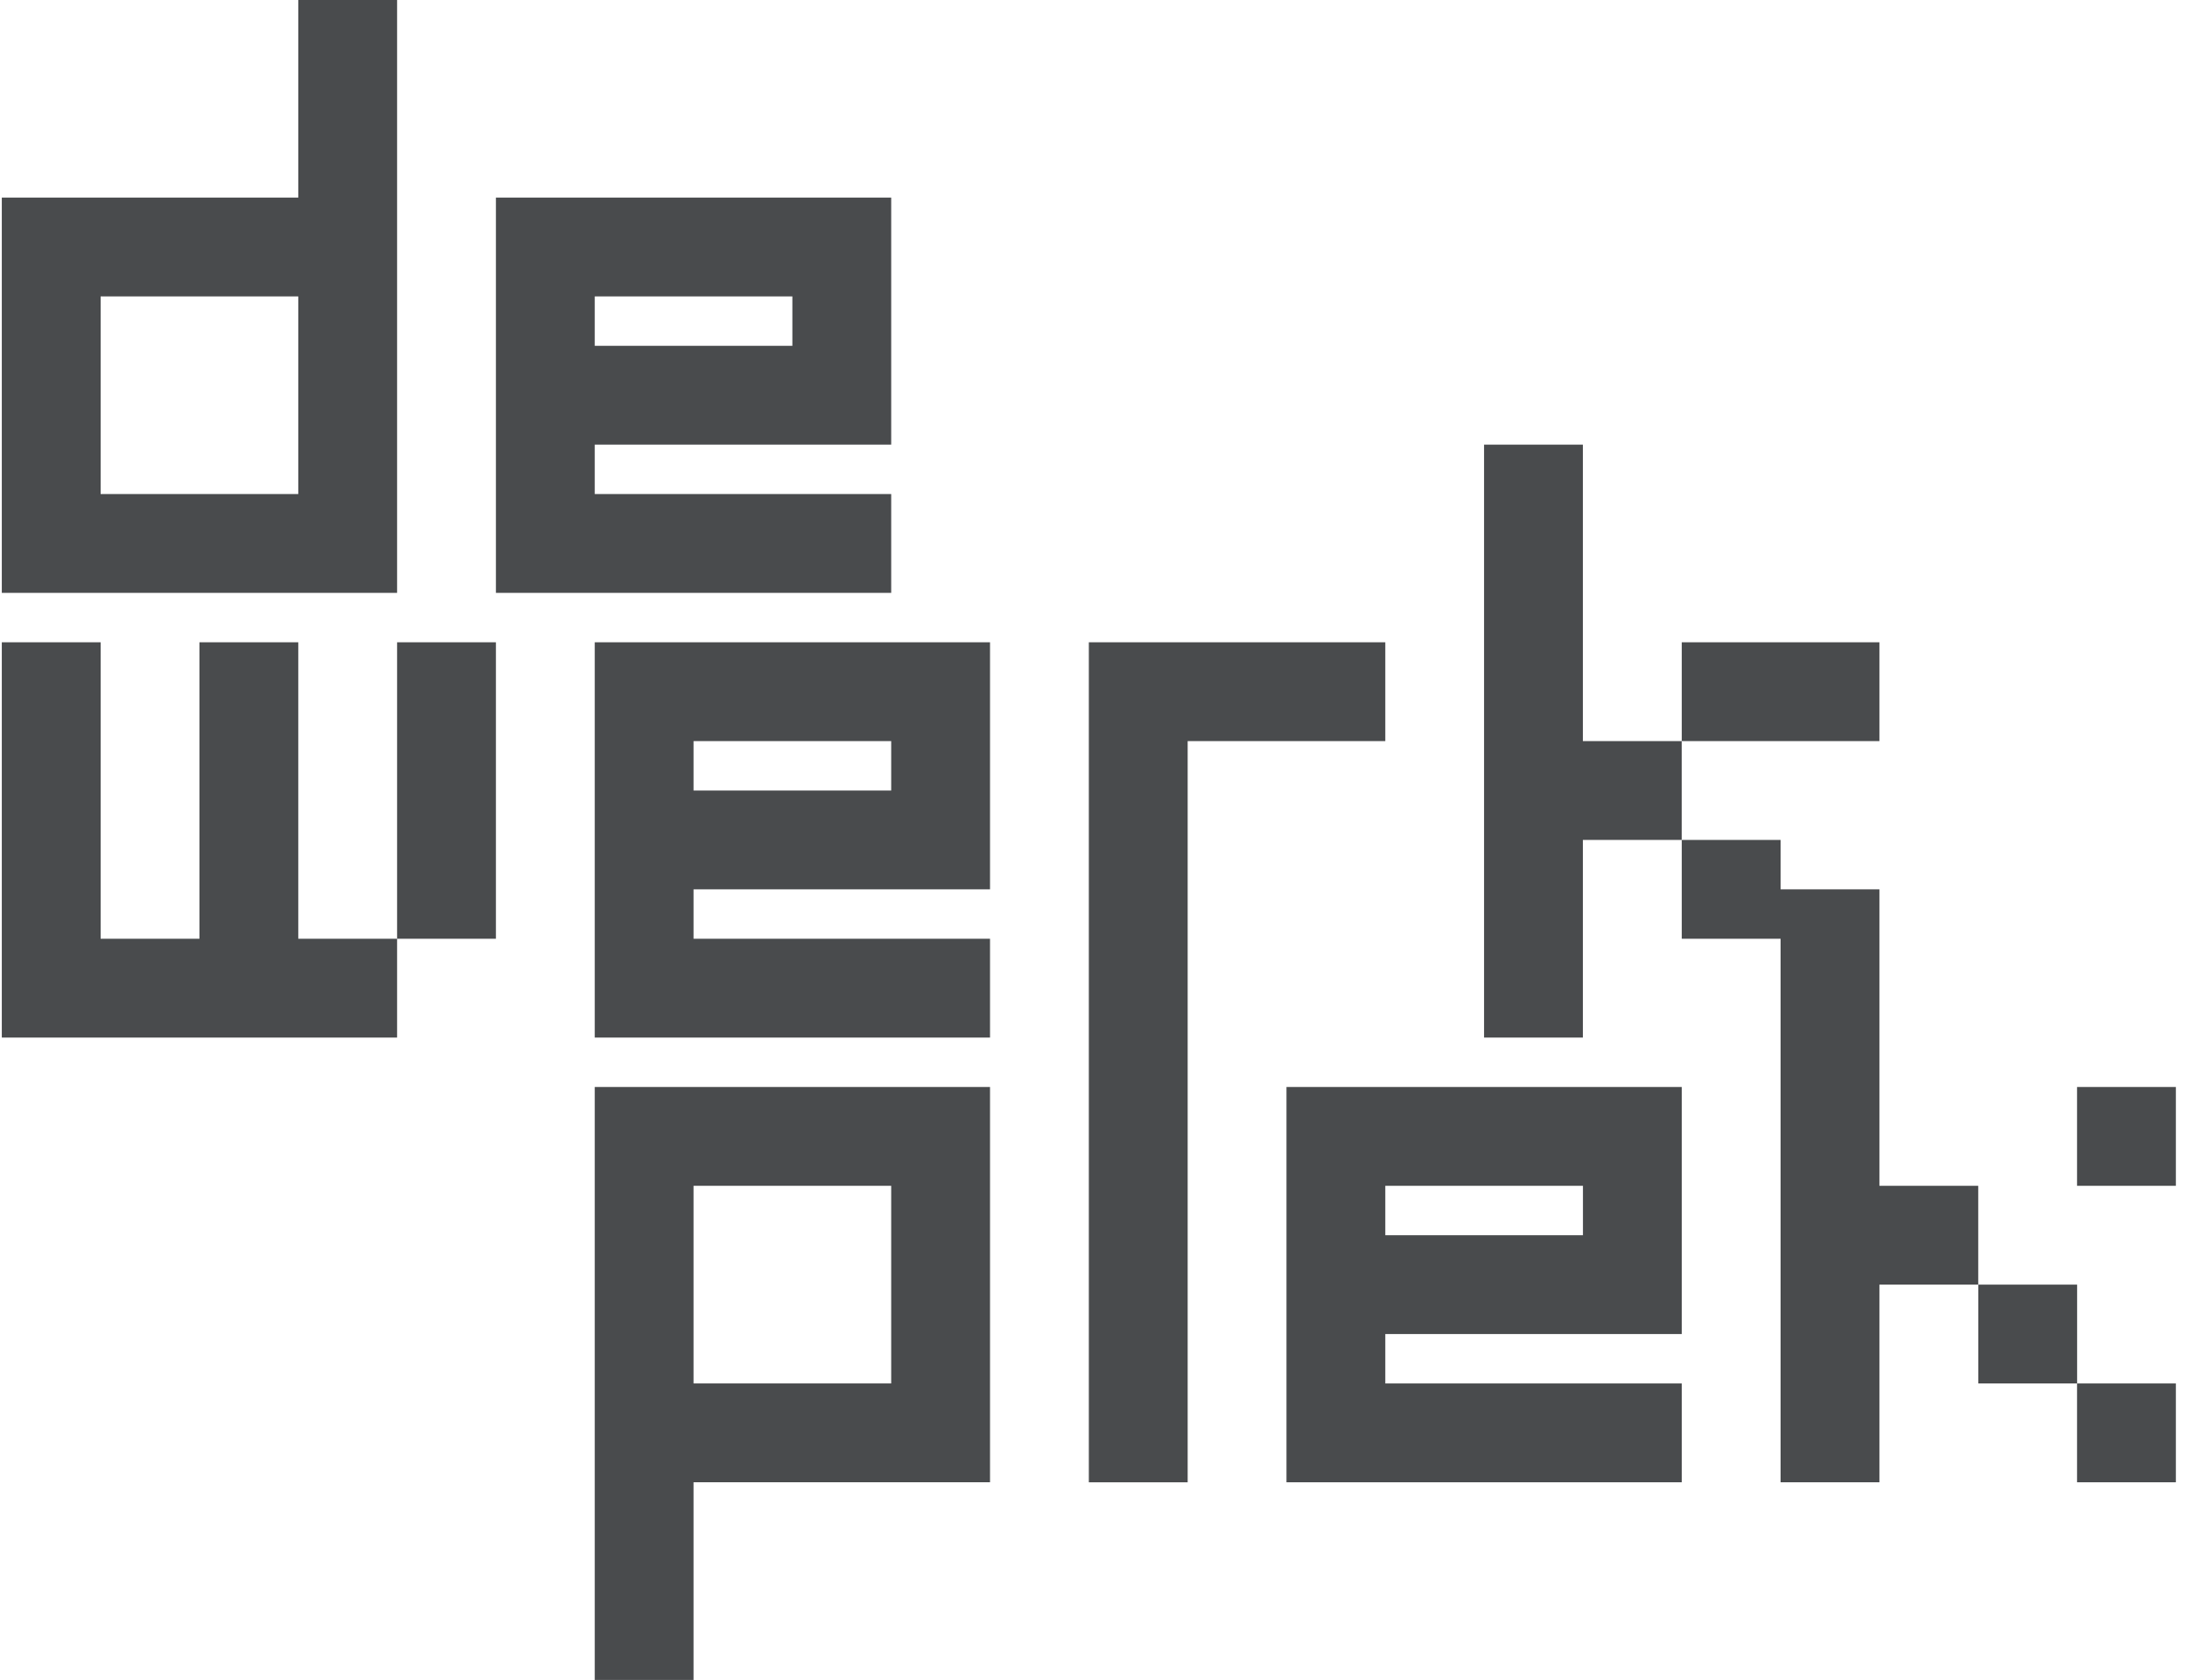
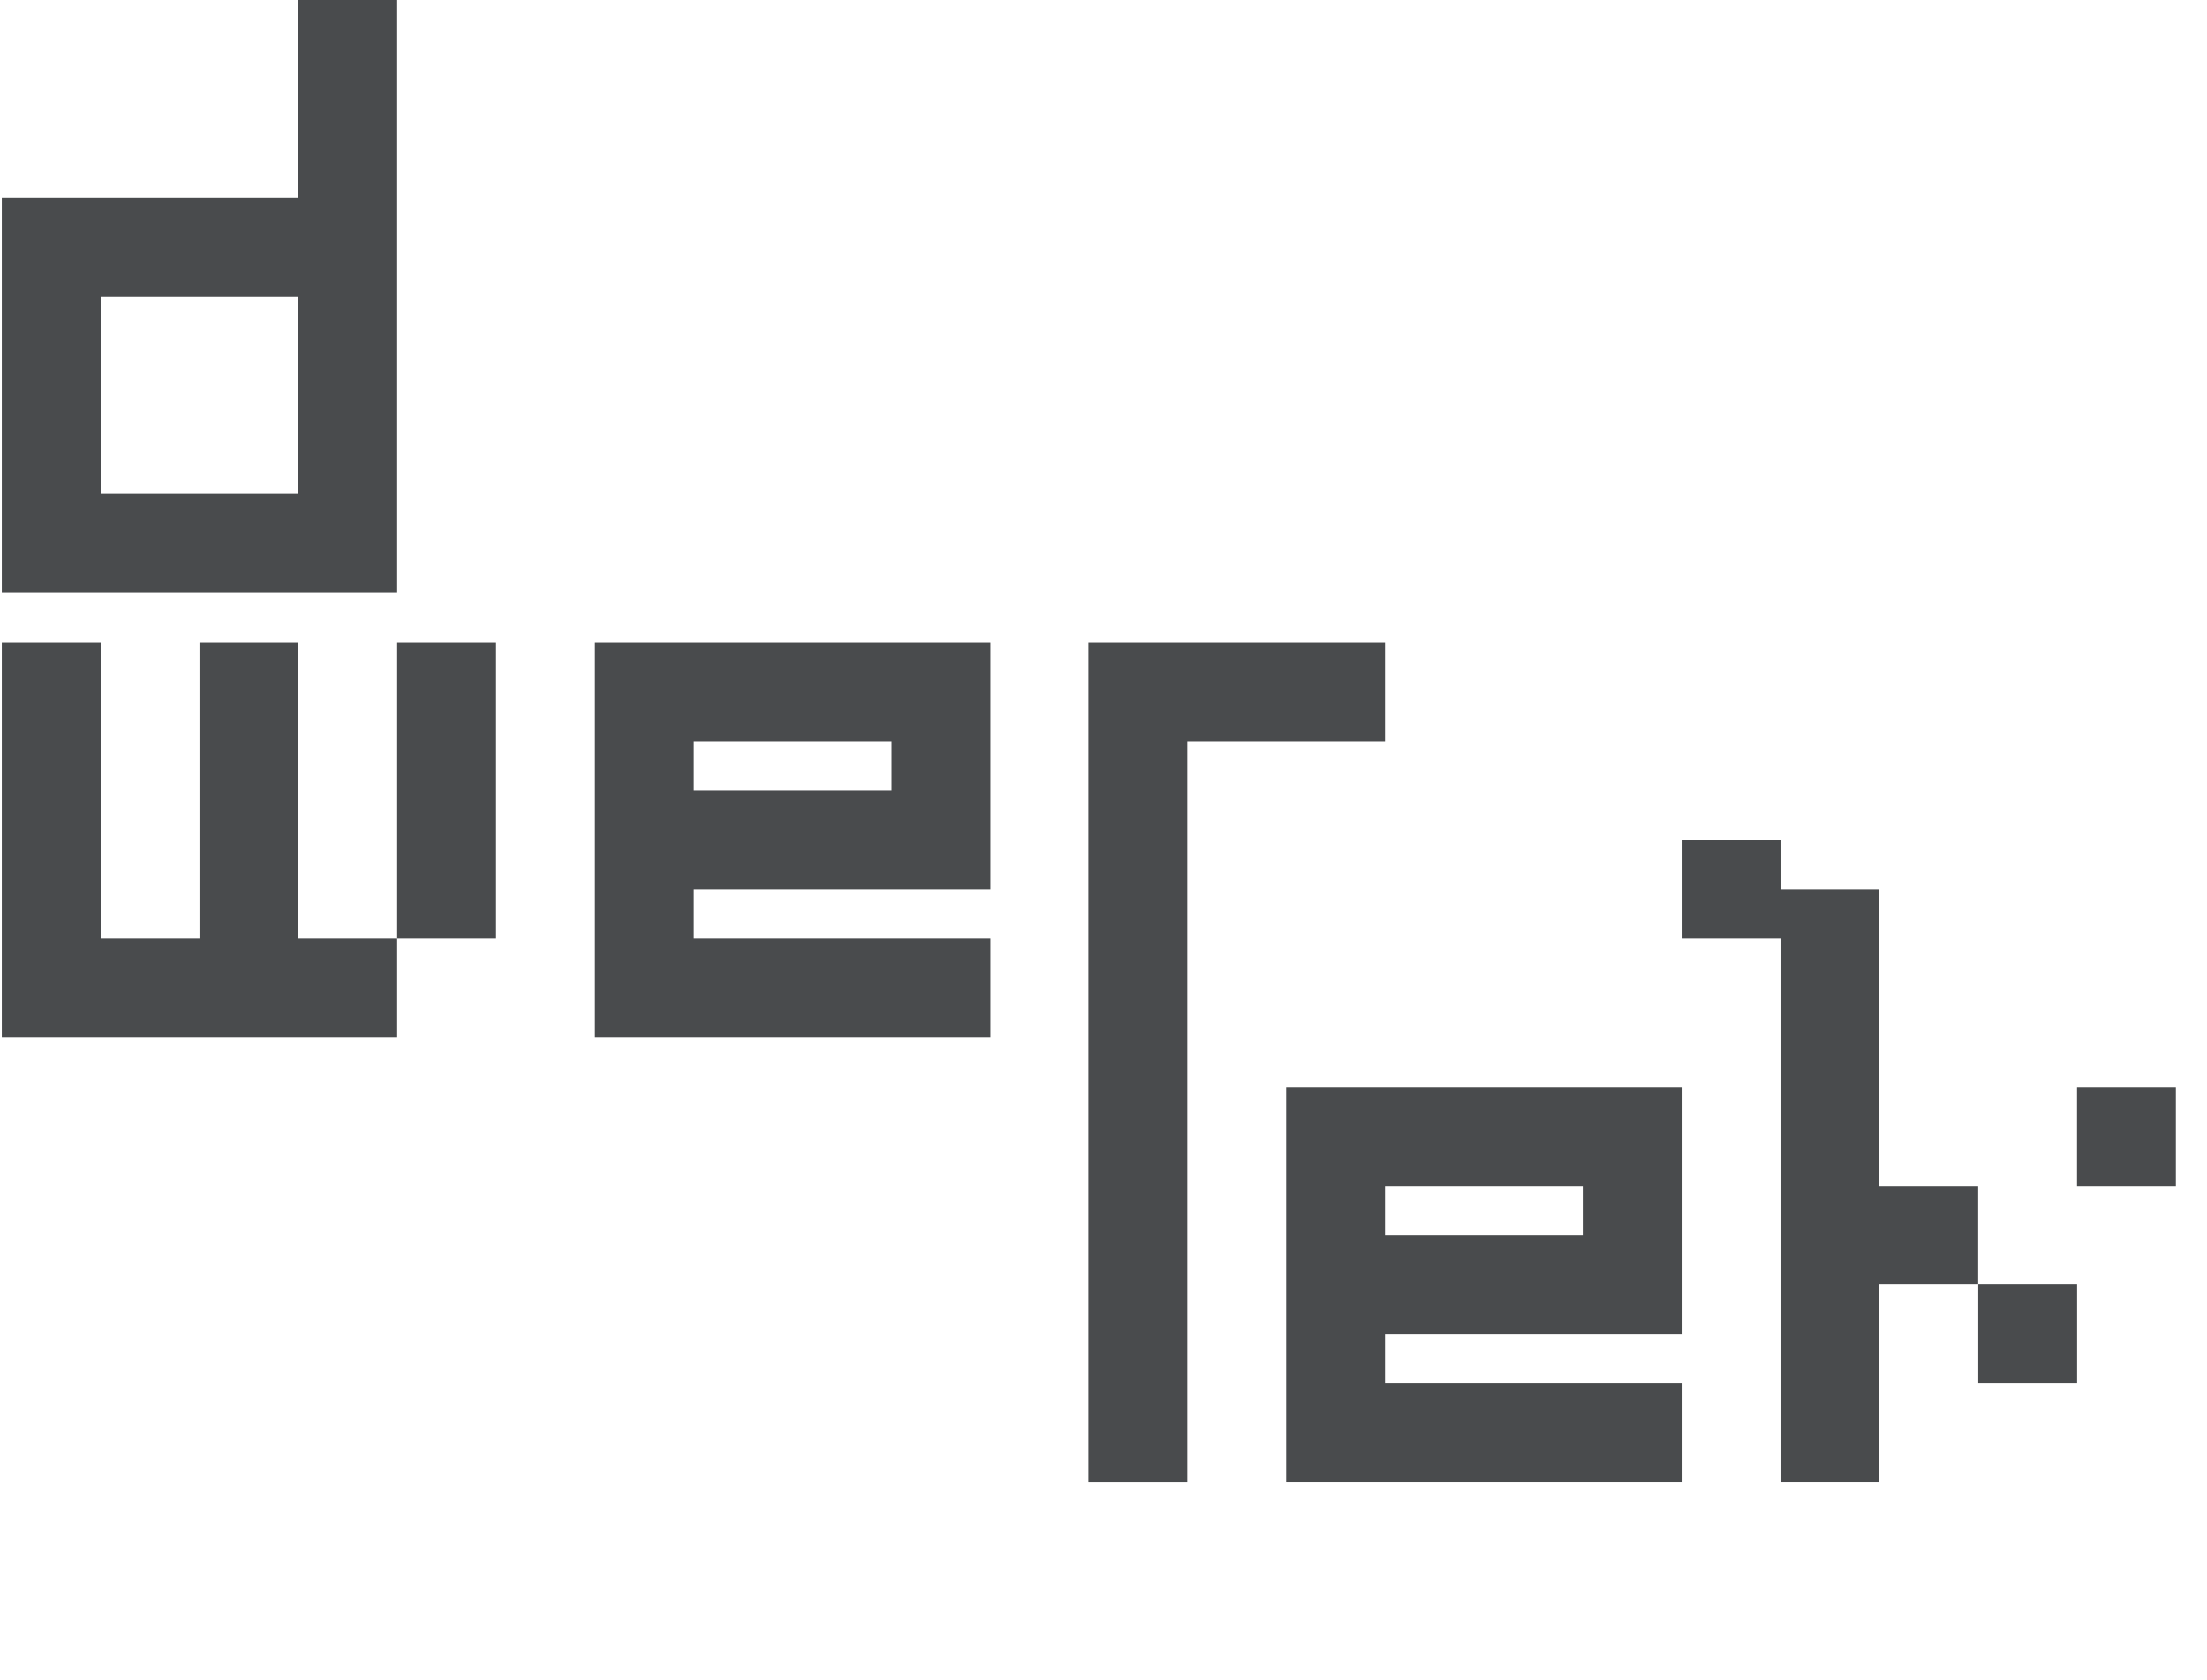
<svg xmlns="http://www.w3.org/2000/svg" width="67" height="51" viewBox="0 0 67 51" fill="none">
  <path d="M3.055 14.998V8.998H9.055V14.998H3.055ZM0.055 17.998H12.055V-0.002H9.055V5.998H0.055V17.998Z" fill="#494B4D" />
-   <path d="M18.055 8.998H24.055V10.498H18.055V8.998ZM15.055 17.998H27.055V14.998H18.055V13.498H27.055V5.998H15.055V17.998Z" fill="#494B4D" />
-   <path d="M27.055 35.998V41.998H21.055V35.998H27.055ZM30.055 32.998H18.055V50.998H21.055V44.998H30.055V32.998Z" fill="#494B4D" />
  <path d="M57.055 35.998V26.998H54.055V25.498H51.055V28.498H54.055V44.998H57.055V38.998H60.055V35.998H57.055Z" fill="#494B4D" />
  <path d="M66.055 32.998H63.055V35.998H66.055V32.998Z" fill="#494B4D" />
-   <path d="M66.055 41.998H63.055V44.998H66.055V41.998Z" fill="#494B4D" />
  <path d="M63.057 38.998H60.057V41.998H63.057V38.998Z" fill="#494B4D" />
  <path d="M48.055 37.498H42.055V35.998H48.055V37.498ZM51.055 32.998H39.055V44.998H51.055V41.998H42.055V40.498H51.055V32.998Z" fill="#494B4D" />
  <path d="M9.055 28.498V19.498H6.055V28.498H3.055V19.498H0.055V31.498H12.055V28.498H9.055Z" fill="#494B4D" />
  <path d="M15.055 19.498H12.055V28.498H15.055V19.498Z" fill="#494B4D" />
-   <path d="M48.053 22.498V13.498H45.053V31.498H48.053V25.498H51.053V22.498H48.053Z" fill="#494B4D" />
-   <path d="M57.055 19.498H51.055V22.498H57.055V19.498Z" fill="#494B4D" />
  <path d="M27.055 23.998H21.055V22.498H27.055V23.998ZM30.055 19.498H18.055V31.498H30.055V28.498H21.055V26.998H30.055V19.498Z" fill="#494B4D" />
  <path d="M42.055 22.498V19.498H33.055V44.999H36.055V22.498H42.055Z" fill="#494B4D" />
</svg>